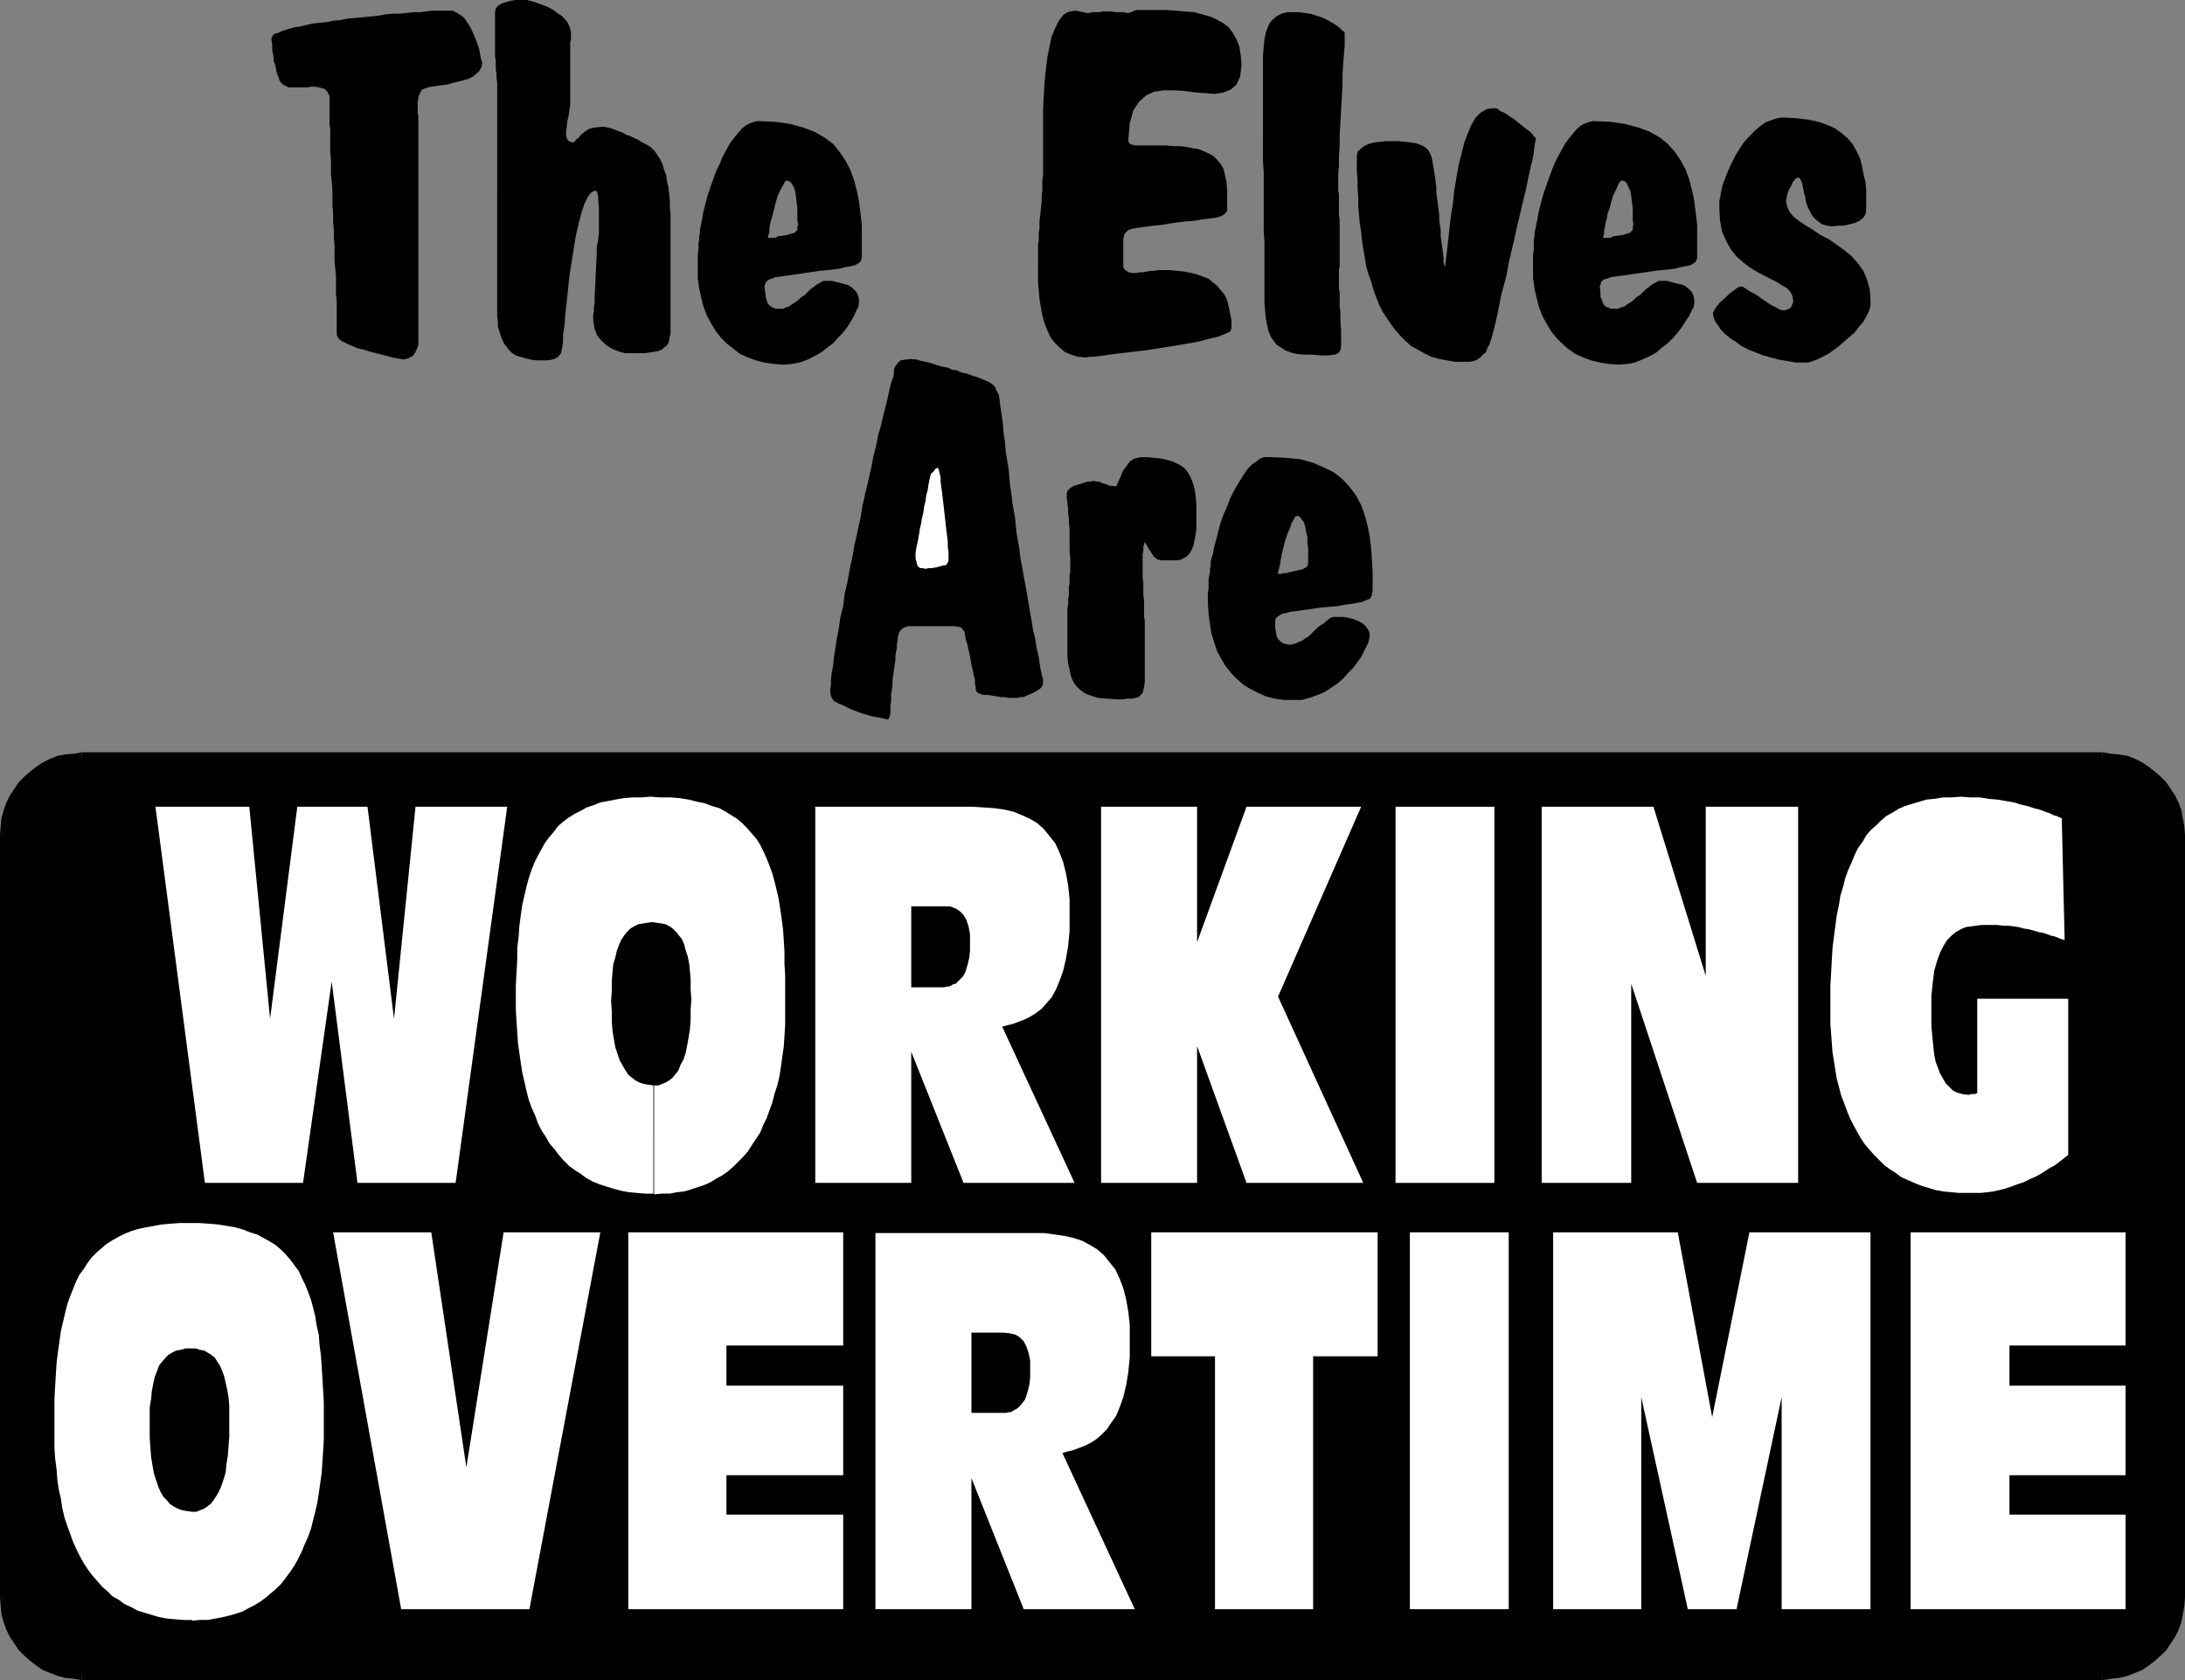
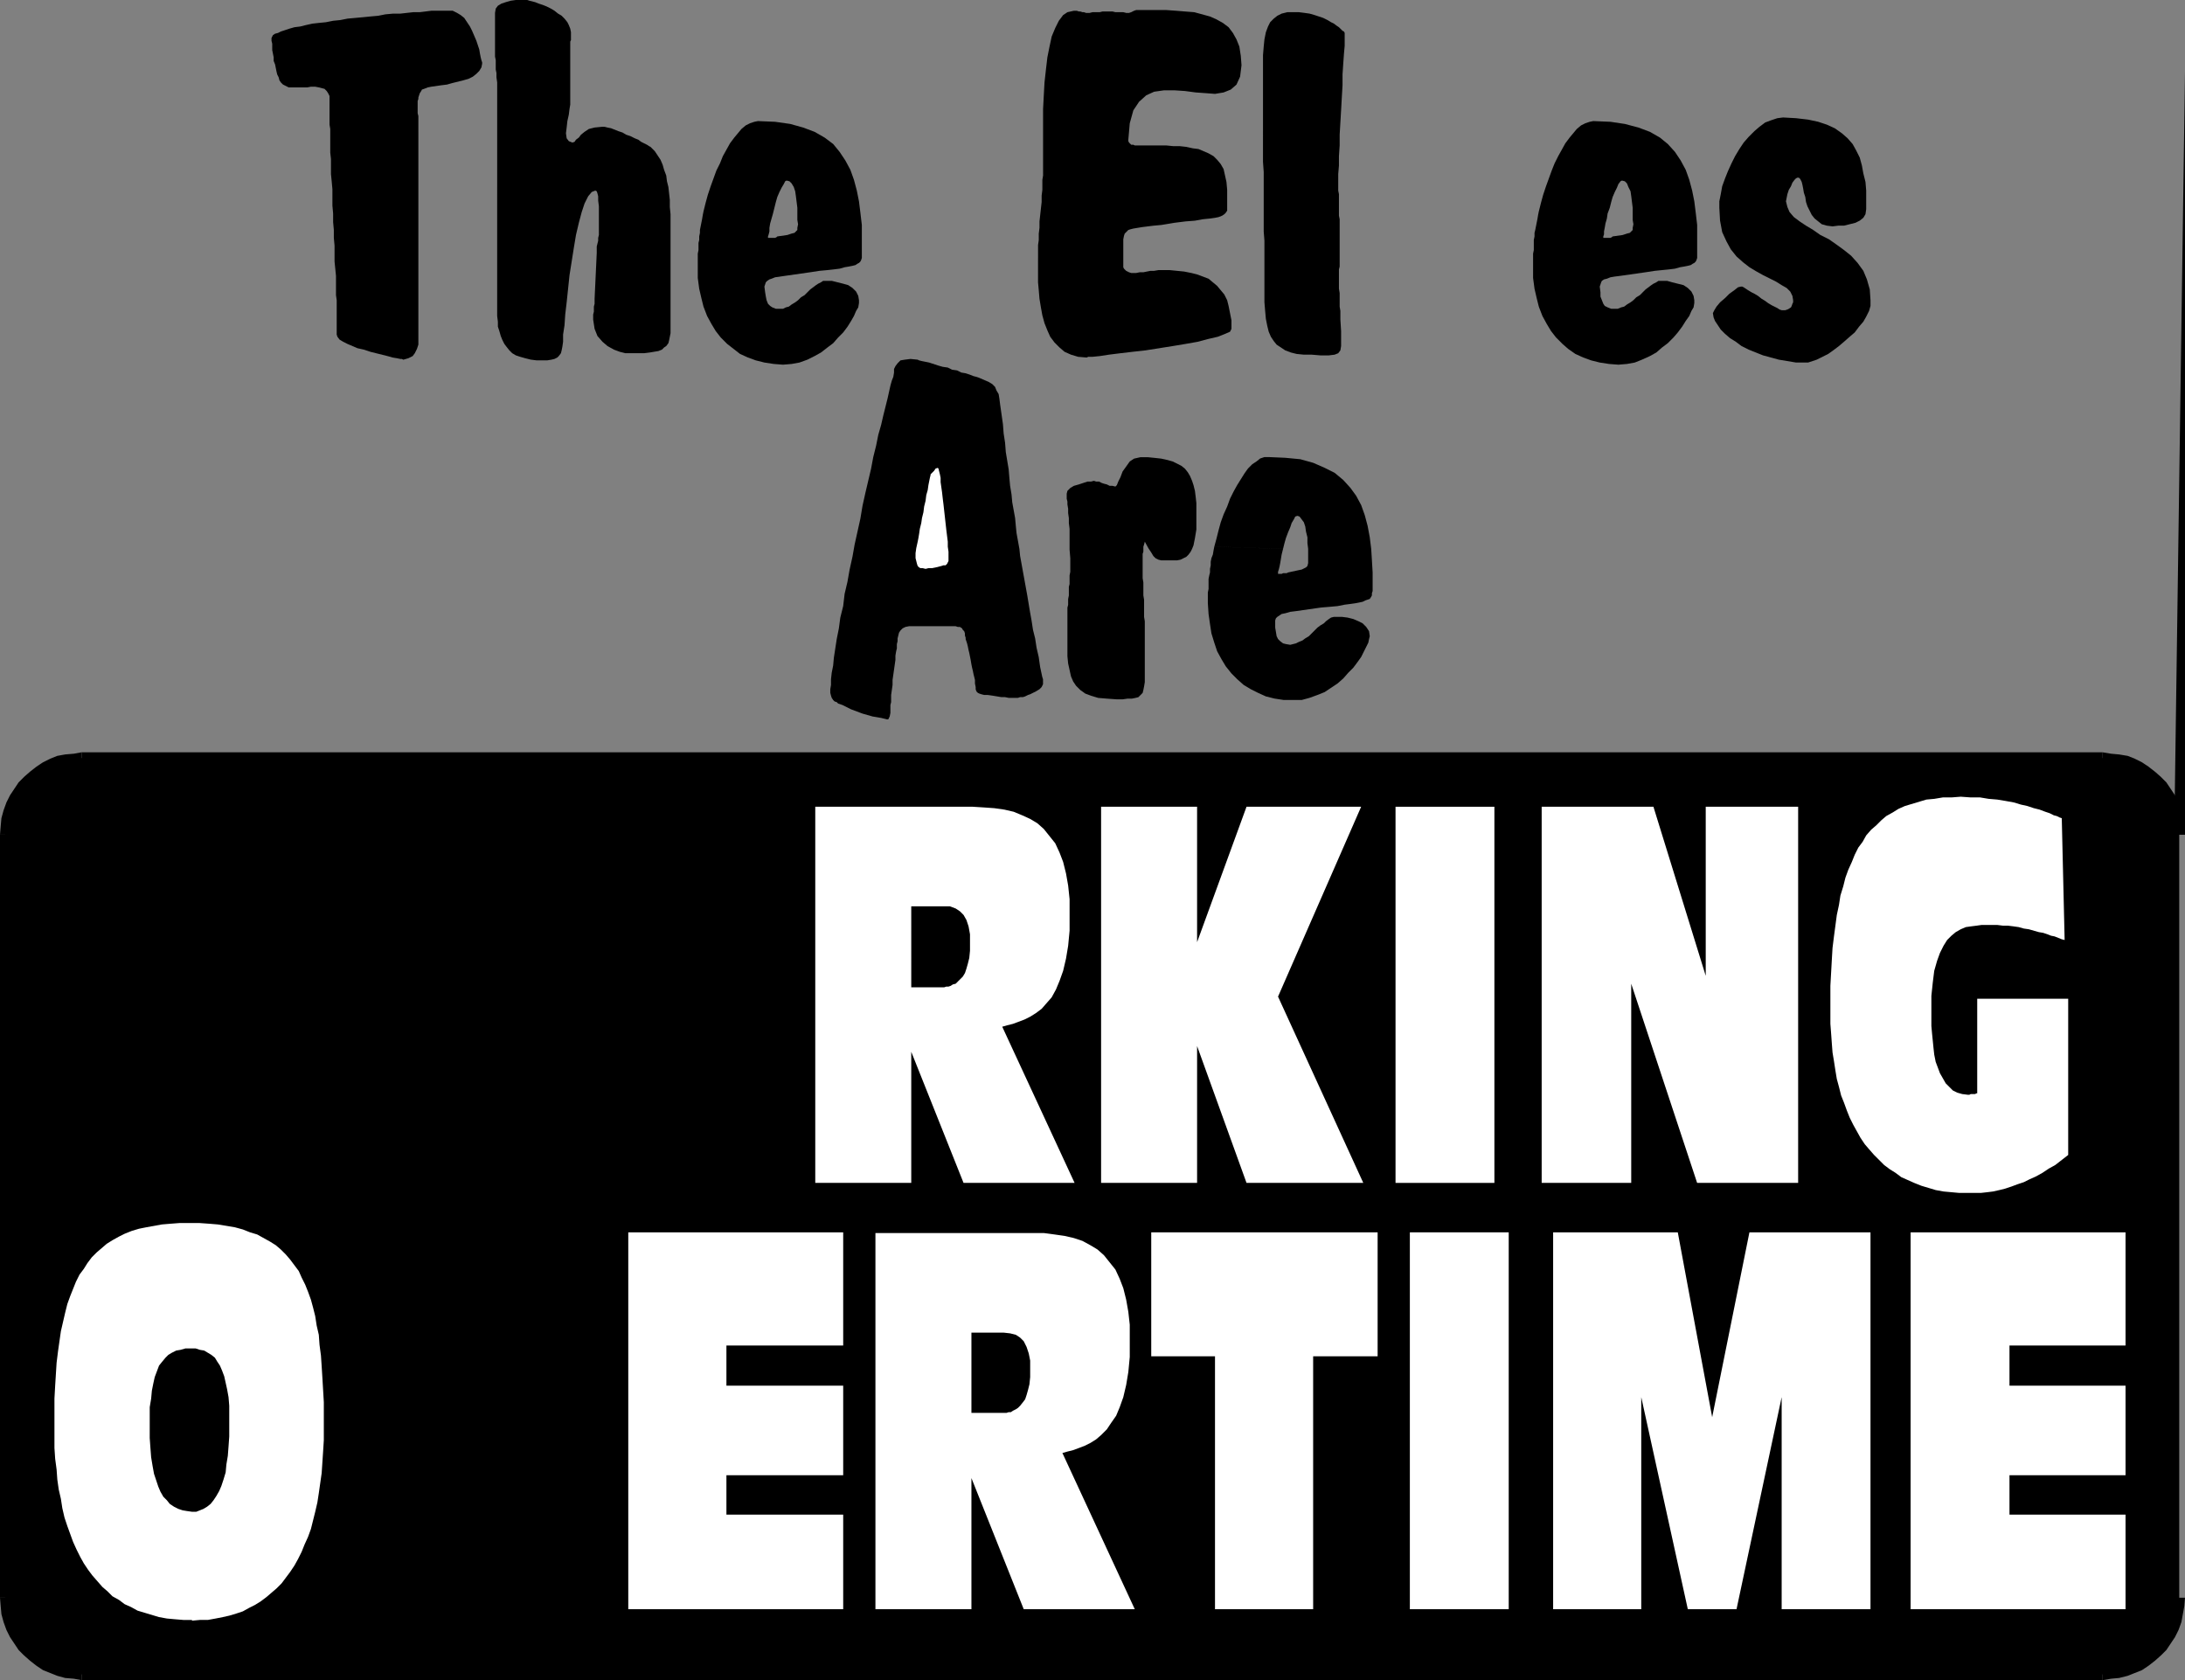
<svg xmlns="http://www.w3.org/2000/svg" xmlns:ns1="http://sodipodi.sourceforge.net/DTD/sodipodi-0.dtd" xmlns:ns2="http://www.inkscape.org/namespaces/inkscape" version="1.0" width="130.408mm" height="100.265mm" id="svg36" ns1:docname="Elves Working Overtime.wmf">
  <rect width="100%" height="100%" fill="#808080" stroke="none" />
  <ns1:namedview id="namedview36" pagecolor="#ffffff" bordercolor="#000000" borderopacity="0.25" ns2:showpageshadow="2" ns2:pageopacity="0.0" ns2:pagecheckerboard="0" ns2:deskcolor="#d1d1d1" ns2:document-units="mm" />
  <defs id="defs1">
    <pattern id="WMFhbasepattern" patternUnits="userSpaceOnUse" width="6" height="6" x="0" y="0" />
  </defs>
  <path style="fill:#000000;fill-opacity:1;fill-rule:evenodd;stroke:none" d="m 474.295,377.663 1.939,-0.162 1.616,-0.162 1.616,-0.485 1.616,-0.646 1.454,-0.646 1.454,-0.808 1.454,-0.97 1.131,-1.293 1.131,-1.131 0.97,-1.293 0.808,-1.454 0.808,-1.454 0.646,-1.616 0.323,-1.616 0.323,-1.778 v -1.778 -172.106 -1.778 l -0.323,-1.778 -0.323,-1.616 -0.646,-1.616 -0.808,-1.454 -0.808,-1.454 -0.97,-1.293 -1.131,-1.293 -1.131,-1.131 -1.454,-0.97 -1.454,-0.808 -1.454,-0.808 -1.616,-0.485 -1.616,-0.485 -1.616,-0.162 -1.939,-0.162 H 18.422 l -1.778,0.162 -1.616,0.162 -1.778,0.485 -1.454,0.485 -1.616,0.808 -1.454,0.808 -1.293,0.97 -1.131,1.131 -1.131,1.293 -0.97,1.293 -0.97,1.454 -0.646,1.454 -0.646,1.616 -0.323,1.616 -0.323,1.778 -0.162,1.778 v 172.106 l 0.162,1.778 0.323,1.778 0.323,1.616 0.646,1.616 0.646,1.454 0.97,1.454 0.97,1.293 1.131,1.131 1.131,1.293 1.293,0.97 1.454,0.808 1.616,0.646 1.454,0.646 1.778,0.485 1.616,0.162 1.778,0.162 z" id="path1" />
  <path style="fill:#000000;fill-opacity:1;fill-rule:evenodd;stroke:none" d="m 490.455,360.372 v 0 1.616 l -0.323,1.616 -0.323,1.616 -0.646,1.454 -0.646,1.293 -0.808,1.293 -0.97,1.293 -0.97,1.131 -1.131,1.131 -1.293,0.97 -1.293,0.808 -1.454,0.646 -1.454,0.646 -1.454,0.323 -1.616,0.162 h -1.778 v 2.586 l 1.939,-0.323 1.778,-0.162 1.939,-0.485 1.616,-0.646 1.616,-0.646 1.454,-0.97 1.454,-1.131 1.454,-1.293 1.131,-1.131 0.97,-1.454 0.97,-1.454 0.808,-1.616 0.646,-1.778 0.323,-1.778 0.323,-1.778 0.162,-1.939 v 0 z" id="path2" />
-   <path style="fill:#000000;fill-opacity:1;fill-rule:evenodd;stroke:none" d="m 490.455,188.266 v 0 172.106 h 2.424 v -172.106 0 z" id="path3" />
+   <path style="fill:#000000;fill-opacity:1;fill-rule:evenodd;stroke:none" d="m 490.455,188.266 h 2.424 v -172.106 0 z" id="path3" />
  <path style="fill:#000000;fill-opacity:1;fill-rule:evenodd;stroke:none" d="m 474.295,172.268 v 0 h 1.778 l 1.616,0.162 1.454,0.485 1.454,0.485 1.454,0.646 1.293,0.808 1.293,0.97 1.131,0.97 0.97,1.131 0.97,1.293 0.808,1.454 0.646,1.293 0.646,1.454 0.323,1.616 0.323,1.616 v 1.616 h 2.424 l -0.162,-1.939 -0.323,-1.778 -0.323,-1.778 -0.646,-1.778 -0.808,-1.616 -0.97,-1.454 -0.97,-1.454 -1.293,-1.293 -1.293,-1.131 -1.454,-1.131 -1.454,-0.97 -1.616,-0.808 -1.616,-0.646 -1.939,-0.323 -1.778,-0.162 -1.939,-0.323 v 0 z" id="path4" />
  <path style="fill:#000000;fill-opacity:1;fill-rule:evenodd;stroke:none" d="m 18.422,172.268 v 0 h 455.873 v -2.586 H 18.422 v 0 z" id="path5" />
  <path style="fill:#000000;fill-opacity:1;fill-rule:evenodd;stroke:none" d="m 2.424,188.266 v 0 -1.616 l 0.323,-1.616 0.323,-1.616 0.646,-1.454 0.646,-1.293 0.808,-1.454 0.97,-1.293 0.97,-1.131 1.131,-0.97 1.131,-0.97 1.454,-0.808 1.454,-0.646 1.454,-0.485 1.454,-0.485 1.616,-0.162 h 1.616 v -2.586 l -1.778,0.323 -1.939,0.162 -1.778,0.323 -1.616,0.646 -1.616,0.808 -1.454,0.97 -1.454,1.131 -1.293,1.131 -1.293,1.293 -0.97,1.454 -0.97,1.454 -0.808,1.616 -0.646,1.778 -0.485,1.778 -0.162,1.778 L 0,188.266 v 0 z" id="path6" />
  <path style="fill:#000000;fill-opacity:1;fill-rule:evenodd;stroke:none" d="m 2.424,360.372 v 0 -172.106 H 0 v 172.106 0 z" id="path7" />
  <path style="fill:#000000;fill-opacity:1;fill-rule:evenodd;stroke:none" d="m 18.422,376.371 v 0 h -1.616 l -1.616,-0.162 -1.454,-0.323 -1.454,-0.646 -1.454,-0.646 L 9.373,373.785 8.242,372.815 7.11,371.684 6.141,370.553 5.171,369.26 4.363,367.967 3.717,366.674 3.07,365.22 2.747,363.604 2.424,361.988 v -1.616 H 0 l 0.162,1.939 0.162,1.778 0.485,1.778 0.646,1.778 0.808,1.616 0.97,1.454 0.97,1.454 1.131,1.131 1.454,1.293 1.454,1.131 1.454,0.97 1.616,0.646 1.616,0.646 1.778,0.485 1.939,0.162 1.778,0.323 v 0 z" id="path8" />
  <path style="fill:#000000;fill-opacity:1;fill-rule:evenodd;stroke:none" d="m 474.295,376.371 v 0 H 18.422 v 2.586 h 455.873 v 0 z" id="path9" />
  <path style="fill:#000000;fill-opacity:1;fill-rule:evenodd;stroke:none" d="m 258.237,122.171 -0.162,0.646 -0.162,0.485 v 0.485 0.646 l -0.162,0.485 v 0.646 0.485 0.646 0.97 0.808 0.97 0.97 l 0.162,0.97 v 0.97 0.97 0.97 l 0.162,0.97 v 0.97 0.97 0.97 0.97 l 0.162,0.97 v 0.97 0.97 2.586 2.586 1.939 1.778 1.616 1.293 l -0.162,0.97 -0.162,0.808 -0.162,0.646 -0.485,0.485 -0.485,0.485 -0.646,0.162 -0.808,0.162 h -0.97 l -1.131,0.162 h -1.293 l -2.262,-0.162 -1.939,-0.162 -1.616,-0.485 -1.293,-0.485 -1.131,-0.808 -0.97,-0.97 -0.646,-0.97 -0.485,-1.131 -0.323,-1.454 -0.323,-1.454 -0.162,-1.616 v -1.616 -1.939 -1.778 -2.101 -2.262 -0.646 -0.646 l 0.162,-0.646 v -0.646 -0.646 l 0.162,-0.808 v -0.646 -0.646 -0.646 l 0.162,-0.646 v -0.646 -0.646 -0.646 l 0.162,-0.808 v -0.646 -0.646 -1.778 l -0.162,-1.939 v -1.616 -1.616 -1.454 l -0.162,-1.293 v -1.131 l -0.162,-1.131 v -0.97 l -0.162,-0.97 v -0.646 l -0.162,-0.646 v -0.485 -0.323 -0.162 -0.162 l 0.162,-0.646 0.646,-0.646 0.808,-0.485 1.131,-0.323 0.97,-0.323 0.97,-0.323 h 0.808 l 0.646,-0.162 0.485,0.162 h 0.646 l 0.646,0.323 0.485,0.162 0.646,0.162 0.646,0.323 h 0.646 l 0.646,0.162 0.323,-0.323 0.323,-0.808 0.485,-0.97 0.485,-1.293 0.808,-1.131 0.808,-1.131 0.97,-0.646 1.454,-0.323 h 1.616 l 1.616,0.162 1.454,0.162 1.454,0.323 1.131,0.323 0.97,0.485 0.97,0.485 0.808,0.646 0.646,0.808 0.485,0.808 0.485,1.131 0.323,0.97 0.323,1.293 0.162,1.293 0.162,1.454 v 1.778 0.97 1.131 1.131 0.97 l -0.162,0.97 -0.162,0.97 -0.162,0.808 -0.162,0.808 -0.323,0.808 -0.323,0.646 -0.485,0.646 -0.485,0.485 -0.646,0.323 -0.646,0.323 -0.808,0.162 h -0.97 -1.454 -1.131 l -0.646,-0.162 -0.646,-0.323 -0.485,-0.485 -0.485,-0.808 -0.646,-0.97 z" id="path10" />
  <path style="fill:#000000;fill-opacity:1;fill-rule:evenodd;stroke:none" d="m 386.385,70.62 0.323,-0.646 0.485,-0.808 0.808,-0.97 1.131,-0.97 0.97,-0.97 1.131,-0.808 0.808,-0.646 0.646,-0.162 h 0.323 l 0.323,0.162 0.485,0.323 0.485,0.323 0.808,0.485 0.646,0.323 0.808,0.485 0.808,0.646 0.808,0.485 0.646,0.485 0.808,0.485 0.646,0.323 0.646,0.323 0.485,0.323 0.485,0.162 h 0.323 0.485 l 0.485,-0.162 0.323,-0.162 0.485,-0.323 0.162,-0.323 0.162,-0.485 0.162,-0.323 v -0.485 l -0.162,-0.97 -0.485,-0.97 -0.808,-0.808 -1.131,-0.646 -1.293,-0.808 -1.293,-0.646 -1.616,-0.808 -1.454,-0.808 -1.616,-0.97 -1.454,-1.131 -1.454,-1.293 -1.293,-1.616 -0.97,-1.778 -0.97,-2.101 -0.485,-2.586 -0.162,-2.909 v -1.454 l 0.323,-1.616 0.323,-1.778 0.646,-1.778 0.646,-1.616 0.808,-1.778 0.808,-1.616 0.97,-1.616 0.97,-1.454 1.131,-1.293 1.293,-1.293 1.131,-0.97 1.293,-0.97 1.293,-0.485 1.454,-0.485 1.293,-0.162 2.909,0.162 2.747,0.323 2.262,0.485 1.939,0.646 1.778,0.808 1.616,1.131 1.293,1.131 1.131,1.293 0.808,1.454 0.808,1.616 0.485,1.778 0.323,1.778 0.485,1.939 0.162,1.939 v 2.101 2.101 l -0.162,1.131 -0.485,0.808 -0.808,0.646 -0.97,0.485 -1.293,0.323 -1.293,0.323 h -1.293 l -1.293,0.162 -1.293,-0.162 -1.131,-0.323 -0.808,-0.646 -0.808,-0.646 -0.646,-0.808 -0.485,-0.97 -0.485,-0.97 -0.323,-0.97 -0.162,-1.131 -0.323,-0.97 -0.162,-0.97 -0.162,-0.808 -0.162,-0.646 -0.323,-0.646 -0.323,-0.323 h -0.323 l -0.323,0.162 -0.323,0.323 -0.485,0.646 -0.323,0.808 -0.485,0.808 -0.323,0.97 -0.162,0.808 -0.162,0.808 0.323,1.293 0.485,1.131 0.97,1.131 1.293,0.97 1.454,0.97 1.616,0.97 1.616,1.131 1.939,0.97 1.616,1.131 1.778,1.293 1.616,1.293 1.454,1.616 1.293,1.778 0.808,1.939 0.646,2.262 0.162,2.424 v 1.293 l -0.323,1.131 -0.646,1.293 -0.646,1.131 -0.97,1.131 -0.97,1.293 -1.131,0.97 -1.293,1.131 -1.131,0.97 -1.293,0.97 -1.131,0.808 -1.293,0.646 -1.293,0.646 -0.97,0.323 -0.97,0.323 h -0.97 -1.778 l -1.939,-0.323 -1.939,-0.323 -1.778,-0.485 -1.778,-0.485 -1.616,-0.646 -1.616,-0.646 -1.616,-0.808 -1.293,-0.97 -1.293,-0.808 -1.131,-0.97 -0.97,-0.97 -0.646,-0.97 -0.646,-0.97 -0.323,-0.808 z" id="path11" />
-   <path style="fill:#000000;fill-opacity:1;fill-rule:evenodd;stroke:none" d="m 325.947,60.277 0.323,-2.586 0.323,-2.747 0.323,-2.909 0.323,-3.07 0.485,-2.909 0.323,-3.07 0.485,-2.909 0.485,-2.747 0.646,-2.586 0.646,-2.586 0.808,-2.101 0.808,-1.939 0.97,-1.616 1.131,-1.131 1.454,-0.808 1.454,-0.162 h 0.323 l 0.646,0.162 0.485,0.485 0.808,0.323 0.808,0.485 0.646,0.485 0.808,0.485 0.808,0.646 0.808,0.646 0.808,0.646 0.646,0.485 0.646,0.485 0.485,0.485 0.323,0.485 0.323,0.323 0.162,0.162 -0.162,0.808 -0.162,0.97 -0.162,1.454 -0.323,1.778 -0.485,1.939 -0.485,2.262 -0.485,2.424 -0.646,2.586 -0.646,2.747 -0.646,2.747 -0.646,2.909 -0.646,2.747 -0.646,2.747 -0.485,2.747 -0.646,2.424 -0.646,2.424 -0.323,1.778 -0.323,1.616 -0.323,1.454 -0.323,1.454 -0.323,1.293 -0.323,1.131 -0.323,1.131 -0.323,0.97 -0.485,0.808 -0.323,0.97 -0.646,0.485 -0.646,0.646 -0.646,0.485 -0.808,0.323 -0.97,0.162 h -0.97 -2.101 l -1.939,-0.323 -1.778,-0.323 -1.778,-0.485 -1.616,-0.808 -1.454,-0.808 -1.454,-0.808 -1.293,-1.131 -1.131,-1.131 -1.131,-1.293 -0.97,-1.293 -0.97,-1.454 -0.97,-1.454 -0.808,-1.616 -0.646,-1.616 -0.646,-1.778 -0.485,-1.778 -0.646,-1.778 -0.485,-1.778 -0.323,-1.939 -0.323,-1.939 -0.323,-1.939 -0.162,-1.939 -0.323,-1.939 -0.162,-1.939 -0.162,-1.939 V 44.44 l -0.162,-1.939 v -1.778 l -0.162,-1.939 v -1.778 -1.778 l 0.162,-0.97 0.646,-0.646 0.808,-0.646 0.97,-0.485 1.293,-0.323 1.293,-0.162 1.293,-0.162 h 1.293 1.616 l 1.616,0.162 1.293,0.162 1.131,0.162 0.808,0.323 0.808,0.323 0.646,0.485 0.485,0.485 0.323,0.646 0.323,0.646 0.162,0.646 0.162,0.97 0.162,0.97 0.162,0.97 0.162,0.97 0.162,1.293 0.162,1.293 v 1.131 l 0.162,1.293 0.162,1.131 0.162,1.293 0.162,1.131 v 1.293 l 0.162,1.131 0.162,1.131 v 1.293 l 0.162,1.293 0.162,1.131 0.162,1.131 0.162,1.293 v 1.131 z" id="path12" />
  <path style="fill:#000000;fill-opacity:1;fill-rule:evenodd;stroke:none" d="m 284.9,29.573 v -3.555 -3.232 -2.909 -2.747 -2.424 -2.262 l 0.162,-1.939 0.162,-1.616 0.323,-1.616 0.485,-1.293 0.485,-0.97 0.808,-0.808 0.808,-0.646 0.97,-0.485 1.293,-0.323 h 1.293 1.293 l 1.293,0.162 1.131,0.162 1.131,0.323 0.97,0.323 0.97,0.323 0.97,0.485 0.808,0.485 0.646,0.323 0.646,0.485 0.485,0.323 0.485,0.485 0.323,0.323 0.323,0.162 0.162,0.323 v 0.162 0.485 0.97 1.293 l -0.162,1.778 -0.162,2.262 -0.162,2.424 v 2.424 l -0.162,2.747 -0.162,2.909 -0.162,2.747 -0.162,2.747 v 2.424 l -0.162,2.424 v 2.101 l -0.162,1.939 v 1.293 0.808 0.808 0.808 l 0.162,0.808 v 0.808 0.808 0.808 0.808 0.808 0.808 l 0.162,0.808 v 0.808 0.808 0.808 0.808 0.97 0.485 0.808 0.646 0.646 0.646 0.646 0.646 0.646 0.646 0.646 l -0.162,0.646 v 0.808 0.646 0.646 0.646 0.646 0.97 l 0.162,0.97 v 1.131 0.97 0.97 l 0.162,0.97 v 0.97 0.97 l 0.162,2.586 v 1.939 1.454 l -0.162,0.97 -0.485,0.646 -0.808,0.323 -1.293,0.162 h -1.939 l -1.939,-0.162 h -1.778 l -1.616,-0.162 -1.293,-0.323 -1.293,-0.485 -0.97,-0.646 -0.97,-0.646 -0.646,-0.808 -0.646,-0.97 -0.485,-1.131 -0.323,-1.293 -0.323,-1.616 -0.162,-1.778 -0.162,-1.939 V 66.095 63.671 62.055 60.116 58.338 56.237 54.298 l -0.162,-2.101 v -2.101 -2.262 -2.262 -2.262 -2.262 -2.262 l -0.162,-2.262 v -2.262 -2.424 z" id="path13" />
  <path style="fill:#000000;fill-opacity:1;fill-rule:evenodd;stroke:none" d="M 234.158,58.015 V 57.369 56.399 55.268 l 0.162,-1.131 v -1.454 l 0.162,-1.293 v -1.454 l 0.162,-1.454 0.162,-1.454 0.162,-1.454 v -1.454 l 0.162,-1.293 V 41.693 40.562 l 0.162,-0.97 v -0.646 -2.586 -2.747 -2.909 -3.07 -3.07 l 0.162,-3.07 0.162,-2.909 0.323,-2.909 0.323,-2.747 0.485,-2.424 0.485,-2.262 0.808,-1.939 0.808,-1.616 0.97,-1.293 0.97,-0.646 1.454,-0.323 h 0.323 0.323 l 0.485,0.162 h 0.323 l 0.485,0.162 h 0.323 l 0.485,0.162 h 0.323 0.485 l 0.646,-0.162 h 0.485 0.646 0.485 l 0.646,-0.162 h 0.485 0.646 0.646 0.485 l 0.646,0.162 h 0.646 0.646 0.485 l 0.646,0.162 h 0.646 l 0.485,-0.162 0.323,-0.162 0.323,-0.162 0.485,-0.162 h 2.262 2.424 2.101 l 2.262,0.162 1.939,0.162 2.101,0.162 1.778,0.485 1.778,0.485 1.454,0.646 1.454,0.808 1.293,0.97 0.97,1.293 0.808,1.454 0.646,1.616 0.323,2.101 0.162,2.101 -0.323,2.586 -0.808,1.778 -1.293,1.131 -1.616,0.646 -1.939,0.323 -2.101,-0.162 -2.262,-0.162 -2.424,-0.323 -2.424,-0.162 h -2.262 l -2.262,0.323 -1.778,0.808 -1.616,1.454 -1.293,1.939 -0.808,2.909 -0.323,3.717 v 0.323 l 0.162,0.323 0.323,0.323 0.162,0.162 h 0.485 l 0.323,0.162 h 0.323 0.485 0.323 0.323 0.485 0.323 0.485 0.485 0.323 0.485 1.616 1.454 l 1.616,0.162 h 1.454 l 1.454,0.162 1.454,0.323 1.293,0.162 1.131,0.485 1.131,0.485 1.131,0.646 0.808,0.808 0.808,0.97 0.646,1.131 0.323,1.454 0.323,1.454 0.162,1.778 v 1.293 1.131 0.97 0.646 0.646 l -0.323,0.485 -0.323,0.323 -0.485,0.323 -0.808,0.323 -0.808,0.162 -1.131,0.162 -1.616,0.162 -1.778,0.323 -2.101,0.162 -2.586,0.323 -2.909,0.485 -1.778,0.162 -1.293,0.162 -1.293,0.162 -0.97,0.162 -0.97,0.162 -0.646,0.162 -0.485,0.162 -0.485,0.485 -0.323,0.323 -0.162,0.485 -0.162,0.808 v 0.808 0.97 1.131 1.454 1.616 0.323 l 0.162,0.323 0.162,0.162 0.323,0.323 0.323,0.162 0.323,0.162 0.485,0.162 h 0.323 0.808 l 0.808,-0.162 h 0.808 l 0.808,-0.162 0.808,-0.162 h 0.808 l 0.97,-0.162 h 0.808 1.778 l 1.616,0.162 1.616,0.162 1.616,0.323 1.293,0.323 1.293,0.485 1.293,0.485 0.97,0.808 0.97,0.808 0.808,0.97 0.808,0.97 0.646,1.293 0.323,1.293 0.323,1.616 0.323,1.616 v 1.939 l -0.323,0.646 -1.131,0.485 -1.616,0.646 -2.101,0.485 -2.424,0.646 -2.747,0.485 -2.909,0.485 -3.07,0.485 -3.07,0.485 -2.909,0.323 -2.747,0.323 -2.586,0.323 -2.101,0.323 -1.616,0.162 h -0.97 l -0.323,0.162 -1.939,-0.162 -1.616,-0.485 -1.454,-0.646 -1.131,-0.97 -1.131,-1.131 -0.97,-1.293 -0.646,-1.454 -0.646,-1.616 -0.485,-1.778 -0.323,-1.778 -0.323,-1.939 -0.162,-1.939 -0.162,-1.778 v -1.939 -1.778 z" id="path14" />
  <path style="fill:#000000;fill-opacity:1;fill-rule:evenodd;stroke:none" d="m 175.336,53.329 v 0 l -0.162,0.162 -0.323,0.162 h -0.162 -0.323 -0.323 -0.323 -0.323 -0.323 0.162 v -0.323 l 0.162,-0.485 0.162,-0.646 v -0.808 l 0.162,-0.97 0.323,-1.131 0.323,-1.131 -15.675,-0.485 -0.162,0.808 -0.162,0.97 -0.162,0.808 -0.162,0.808 -0.162,0.808 v 0.646 l -0.162,0.808 v 0.808 l -0.162,0.646 v 0.808 0.808 l -0.162,0.808 v 0.646 0.808 0.808 0.808 2.424 l 0.323,2.424 0.485,2.101 0.485,1.939 0.808,2.101 0.97,1.778 0.97,1.616 1.131,1.454 1.454,1.454 1.454,1.131 1.454,1.131 1.778,0.808 1.778,0.646 1.939,0.485 2.101,0.323 2.101,0.162 1.939,-0.162 1.778,-0.323 1.778,-0.646 1.616,-0.808 1.454,-0.808 1.454,-1.131 1.293,-0.97 1.131,-1.293 1.131,-1.131 0.97,-1.293 0.808,-1.293 0.646,-1.131 0.485,-1.131 0.485,-0.808 0.162,-0.97 v -0.646 l -0.162,-0.97 -0.485,-0.97 -0.808,-0.808 -0.97,-0.646 -1.131,-0.323 -1.293,-0.323 -1.293,-0.323 h -1.454 -0.485 l -0.485,0.323 -0.646,0.323 -0.485,0.323 -0.646,0.485 -0.646,0.485 -0.646,0.646 -0.646,0.646 -0.808,0.485 -0.646,0.646 -0.646,0.485 -0.808,0.485 -0.646,0.485 -0.646,0.162 -0.646,0.323 h -0.808 -0.808 l -0.808,-0.323 -0.485,-0.323 -0.485,-0.485 -0.323,-0.808 -0.162,-0.808 -0.162,-0.97 -0.162,-1.293 0.162,-0.485 0.162,-0.485 0.323,-0.323 0.485,-0.323 0.485,-0.162 0.808,-0.323 1.131,-0.162 1.131,-0.162 5.656,-0.808 v 0 l 2.101,-0.323 1.778,-0.162 1.454,-0.162 1.293,-0.162 1.131,-0.323 0.97,-0.162 0.808,-0.162 0.646,-0.162 0.485,-0.323 0.323,-0.162 0.323,-0.323 0.162,-0.323 0.162,-0.485 V 57.692 57.045 56.237 53.49 50.743 l -0.323,-2.747 -0.323,-2.586 -0.485,-2.424 -0.646,-2.424 -0.808,-2.262 -1.131,-2.101 -1.293,-1.939 -1.454,-1.778 -1.939,-1.454 -2.262,-1.293 -2.586,-0.97 -2.909,-0.808 -3.394,-0.485 -3.878,-0.162 -0.808,0.162 -0.97,0.323 -0.97,0.485 -0.97,0.808 -0.808,0.97 -0.808,0.97 -0.97,1.293 -0.808,1.454 -0.808,1.454 -0.646,1.616 -0.808,1.616 -0.646,1.778 -0.646,1.778 -0.646,1.939 -0.485,1.778 -0.485,1.939 15.675,0.485 0.323,-1.293 0.323,-1.293 0.323,-1.131 0.485,-1.131 0.485,-0.97 0.485,-0.808 0.323,-0.646 0.323,-0.162 0.646,0.162 0.485,0.485 0.485,0.808 0.323,0.97 0.162,1.131 0.162,1.293 0.162,1.293 v 1.293 1.454 l 0.162,0.97 -0.162,0.808 v 0.485 l -0.323,0.323 -0.323,0.323 -0.646,0.162 -0.97,0.323 z" id="path15" />
  <path style="fill:#000000;fill-opacity:1;fill-rule:evenodd;stroke:none" d="m 112.15,42.016 v -17.291 -1.778 -1.616 -1.454 -1.293 l -0.162,-1.131 v -0.97 l -0.162,-0.808 V 14.867 14.221 13.575 l -0.162,-0.808 V 12.12 11.474 10.666 9.858 8.888 8.403 8.08 7.595 7.11 6.626 6.141 5.656 5.171 4.848 4.525 4.202 3.878 3.717 3.394 3.07 2.909 l 0.162,-0.97 0.485,-0.646 0.808,-0.485 0.97,-0.323 1.131,-0.323 L 116.352,0 h 1.131 1.131 0.323 l 0.485,0.162 0.646,0.162 0.646,0.162 0.808,0.323 0.97,0.323 0.808,0.323 0.97,0.485 0.808,0.485 0.808,0.646 0.808,0.485 0.646,0.646 0.646,0.808 0.323,0.646 0.323,0.808 0.162,0.808 v 0.485 0.323 0.485 0.485 l -0.162,0.323 v 0.323 0.485 0.323 0.646 0.485 0.485 0.646 0.485 0.485 0.485 0.323 9.05 l -0.162,0.97 -0.162,1.293 -0.323,1.454 -0.162,1.454 -0.162,1.293 0.162,1.131 0.485,0.646 0.808,0.323 0.485,-0.162 0.323,-0.485 0.646,-0.485 0.485,-0.646 0.808,-0.646 0.97,-0.646 1.293,-0.323 1.616,-0.162 h 0.646 l 0.646,0.162 0.808,0.162 0.808,0.323 0.808,0.323 0.97,0.323 0.808,0.485 0.97,0.323 0.97,0.485 0.808,0.323 0.646,0.485 0.646,0.323 0.646,0.323 0.485,0.323 0.323,0.162 0.162,0.162 0.808,0.808 0.646,0.97 0.646,0.97 0.485,1.131 0.323,1.131 0.485,1.293 0.162,1.293 0.323,1.293 0.162,1.454 0.162,1.454 v 1.616 l 0.162,1.616 v 1.616 1.778 1.616 1.778 14.867 1.616 1.293 1.131 1.131 l -0.162,0.808 -0.162,0.808 -0.162,0.646 -0.485,0.646 -0.485,0.323 -0.485,0.485 -0.808,0.323 -0.97,0.162 -0.97,0.162 -1.293,0.162 h -1.616 -1.616 -0.97 l -1.293,-0.323 -1.293,-0.485 -1.454,-0.808 -1.131,-0.97 -1.131,-1.293 -0.646,-1.616 -0.323,-2.101 v -0.646 -0.485 l 0.162,-0.646 v -0.646 -0.485 l 0.162,-0.646 v -0.485 -0.646 l 0.485,-10.343 v -0.646 -0.808 l 0.162,-0.646 0.162,-0.646 v -0.646 l 0.162,-0.646 v -0.646 -0.646 -1.939 -1.778 -1.454 l -0.162,-1.293 v -0.97 l -0.162,-0.646 -0.162,-0.485 -0.323,-0.162 -0.808,0.323 -0.808,0.97 -0.808,1.616 -0.646,1.939 -0.646,2.424 -0.646,2.747 -0.485,2.909 -0.485,3.07 -0.485,3.07 -0.323,3.07 -0.323,3.07 -0.323,2.747 -0.162,2.424 -0.323,2.101 v 1.616 l -0.162,1.131 -0.162,0.808 -0.162,0.646 -0.485,0.646 -0.323,0.323 -0.646,0.323 -0.646,0.162 -0.97,0.162 h -0.97 -1.454 l -1.293,-0.162 -1.293,-0.323 -1.131,-0.323 -0.97,-0.323 -0.808,-0.485 -0.646,-0.646 -0.646,-0.808 -0.485,-0.646 -0.485,-0.97 -0.323,-0.808 -0.323,-1.131 -0.323,-0.97 V 72.559 l -0.162,-1.293 v -1.293 -1.616 -1.778 -1.616 -1.778 -1.616 -1.616 -1.616 -1.616 -1.616 -1.778 -1.616 -1.778 -1.939 -1.939 -1.939 z" id="path16" />
  <path style="fill:#000000;fill-opacity:1;fill-rule:evenodd;stroke:none" d="m 94.374,29.896 v 41.693 0.323 0.323 0.485 0.485 0.323 0.485 0.485 0.485 0.808 0.97 0.97 l -0.323,0.97 -0.485,0.97 -0.485,0.646 -0.97,0.485 -1.131,0.323 -0.323,-0.162 h -0.323 L 89.526,80.801 88.557,80.639 l -1.131,-0.323 -1.293,-0.323 -1.293,-0.323 -1.293,-0.323 -1.454,-0.485 -1.454,-0.323 -1.131,-0.485 -1.131,-0.485 -0.97,-0.485 -0.808,-0.485 -0.485,-0.646 -0.162,-0.485 V 74.983 74.66 74.337 73.852 73.529 73.044 72.559 72.074 71.59 70.782 69.974 68.842 67.711 l -0.162,-1.131 v -1.454 -1.454 -1.454 l -0.162,-1.616 -0.162,-1.616 v -1.778 -1.778 l -0.162,-1.778 v -1.778 l -0.162,-1.778 v -1.939 l -0.162,-1.778 v -1.778 -1.939 l -0.162,-1.778 -0.162,-1.616 v -1.778 -1.616 l -0.162,-1.454 v -1.454 -1.454 -1.293 -1.131 l -0.162,-0.97 V 27.149 26.341 25.856 25.533 25.048 24.563 24.079 23.432 22.947 22.463 21.655 l -0.323,-0.646 -0.323,-0.485 -0.485,-0.485 -0.646,-0.162 -0.646,-0.162 -0.808,-0.162 H 70.134 l -0.808,0.162 h -0.808 -0.97 -0.808 -0.808 -0.808 l -0.646,-0.323 -0.646,-0.323 -0.162,-0.162 -0.323,-0.323 -0.323,-0.485 -0.162,-0.646 -0.323,-0.646 -0.162,-0.646 -0.162,-0.808 -0.162,-0.808 -0.323,-0.808 v -0.808 l -0.162,-0.808 -0.162,-0.808 V 10.504 9.858 L 61.246,9.211 V 8.565 l 0.162,-0.323 0.162,-0.323 0.485,-0.323 0.646,-0.162 L 63.347,7.11 64.317,6.787 65.286,6.464 66.418,6.141 67.71,5.979 69.003,5.656 70.458,5.333 71.912,5.171 73.528,5.01 75.144,4.686 76.76,4.525 78.376,4.202 80.154,4.04 81.931,3.878 83.547,3.717 85.325,3.555 86.941,3.232 88.718,3.07 h 1.616 l 1.454,-0.162 1.454,-0.162 h 1.454 L 95.99,2.586 97.283,2.424 h 1.131 1.131 0.808 0.808 0.97 l 0.97,0.485 0.808,0.485 0.808,0.646 0.646,0.97 0.646,0.97 0.485,0.97 0.485,1.131 0.485,1.131 0.323,0.97 0.323,0.97 0.162,0.97 0.162,0.808 0.162,0.646 0.162,0.485 v 0.323 l -0.162,0.808 -0.485,0.808 -0.646,0.646 -0.808,0.646 -0.97,0.485 -1.131,0.323 -1.293,0.323 -1.293,0.323 -1.131,0.323 -1.293,0.162 -1.131,0.162 -1.131,0.162 -0.808,0.162 -0.808,0.323 -0.485,0.162 -0.162,0.323 -0.323,0.485 -0.162,0.485 -0.162,0.485 v 0.323 l -0.162,0.485 v 0.485 0.323 0.485 0.323 0.646 0.485 l 0.162,0.646 v 0.808 0.808 0.97 z" id="path17" />
  <path style="fill:#ffffff;fill-opacity:1;fill-rule:evenodd;stroke:none" d="m 430.987,362.958 v -85.003 h 48.48 v 25.533 h -26.179 v 9.05 h 26.179 v 20.2 h -26.179 v 8.888 h 26.179 v 21.331 z" id="path18" />
  <path style="fill:#ffffff;fill-opacity:1;fill-rule:evenodd;stroke:none" d="m 350.348,362.958 v -85.003 h 28.118 l 7.757,41.693 8.403,-41.693 h 27.31 v 85.003 h -20.038 v -47.834 l -10.181,47.834 h -10.989 l -10.504,-47.834 v 47.834 z" id="path19" />
  <path style="fill:#ffffff;fill-opacity:1;fill-rule:evenodd;stroke:none" d="m 318.028,362.958 v -85.003 h 22.301 v 85.003 z" id="path20" />
  <path style="fill:#ffffff;fill-opacity:1;fill-rule:evenodd;stroke:none" d="m 274.073,362.958 v -57.045 h -14.382 v -27.957 h 51.066 v 27.957 h -14.544 v 57.045 z" id="path21" />
  <path style="fill:#ffffff;fill-opacity:1;fill-rule:evenodd;stroke:none" d="m 141.723,362.958 v -85.003 h 48.48 v 25.533 h -26.341 v 9.05 h 26.341 v 20.2 h -26.341 v 8.888 h 26.341 v 21.331 z" id="path22" />
-   <path style="fill:#ffffff;fill-opacity:1;fill-rule:evenodd;stroke:none" d="M 90.496,362.958 75.144,277.955 H 97.283 l 7.918,53.005 8.403,-53.005 h 21.816 l -15.998,85.003 z" id="path23" />
  <path style="fill:#ffffff;fill-opacity:1;fill-rule:evenodd;stroke:none" d="m 443.915,269.067 h -1.939 l -1.778,-0.162 -1.778,-0.162 -1.778,-0.323 -1.616,-0.485 -1.616,-0.485 -1.616,-0.646 -1.454,-0.646 -1.454,-0.646 -1.293,-0.97 -1.293,-0.808 -1.293,-0.97 -1.131,-1.131 -1.131,-1.131 -1.131,-1.293 -0.97,-1.131 -0.97,-1.454 -0.808,-1.454 -0.808,-1.454 -0.808,-1.616 -0.646,-1.616 -0.646,-1.778 -0.646,-1.616 -0.485,-1.939 -0.485,-1.778 -0.323,-1.939 -0.323,-2.101 -0.323,-1.939 -0.162,-2.101 -0.162,-2.262 -0.162,-2.101 v -2.262 -3.232 -3.07 l 0.162,-2.909 0.162,-2.909 0.162,-2.747 0.323,-2.586 0.323,-2.424 0.323,-2.424 0.485,-2.262 0.323,-2.101 0.646,-2.101 0.485,-1.939 0.646,-1.778 0.808,-1.778 0.646,-1.616 0.808,-1.616 0.97,-1.293 0.808,-1.454 1.131,-1.293 1.131,-0.97 1.131,-1.131 1.131,-0.97 1.454,-0.808 1.293,-0.808 1.454,-0.646 1.616,-0.485 1.616,-0.485 1.616,-0.485 1.778,-0.162 1.939,-0.323 h 1.939 l 2.101,-0.162 2.262,0.162 h 2.101 l 1.939,0.323 1.939,0.162 1.939,0.323 1.778,0.323 1.616,0.485 1.454,0.323 1.454,0.485 1.293,0.323 1.293,0.485 0.97,0.323 0.97,0.485 0.646,0.162 0.646,0.323 0.485,0.162 0.646,27.472 -0.646,-0.162 -0.808,-0.323 -0.808,-0.323 -0.808,-0.162 -0.808,-0.323 -0.97,-0.323 -0.97,-0.162 -1.131,-0.323 -1.131,-0.323 -1.131,-0.162 -1.131,-0.323 -1.131,-0.162 -1.293,-0.162 h -1.131 l -1.293,-0.162 h -1.293 -1.131 -1.131 l -1.131,0.162 -1.293,0.162 -1.131,0.162 -1.131,0.485 -1.131,0.646 -0.97,0.808 -0.97,0.97 -0.808,1.293 -0.808,1.616 -0.646,1.778 -0.646,2.262 -0.323,2.586 -0.323,3.07 v 3.394 1.616 1.778 l 0.162,1.778 0.162,1.616 0.162,1.616 0.162,1.454 0.323,1.616 0.485,1.293 0.485,1.293 0.646,1.131 0.646,1.131 0.808,0.808 0.808,0.808 0.97,0.485 1.131,0.323 1.293,0.162 h 0.323 l 0.323,-0.162 h 0.323 0.323 0.323 l 0.323,-0.162 h 0.162 v -0.162 -21.17 h 20.523 v 35.229 l -1.454,1.131 -1.454,1.131 -1.454,0.808 -1.454,0.97 -1.454,0.808 -1.454,0.646 -1.293,0.646 -1.454,0.485 -1.293,0.485 -1.454,0.485 -1.293,0.323 -1.454,0.323 -1.293,0.162 -1.454,0.162 h -1.454 z" id="path24" />
  <path style="fill:#ffffff;fill-opacity:1;fill-rule:evenodd;stroke:none" d="m 347.763,266.805 v -84.841 h 25.21 l 11.797,38.138 v -38.138 h 20.846 v 84.841 h -22.786 l -14.867,-44.925 v 44.925 z" id="path25" />
  <path style="fill:#ffffff;fill-opacity:1;fill-rule:evenodd;stroke:none" d="m 314.796,266.805 v -84.841 h 22.301 v 84.841 z" id="path26" />
  <path style="fill:#ffffff;fill-opacity:1;fill-rule:evenodd;stroke:none" d="m 248.379,266.805 v -84.841 h 21.654 v 30.543 l 11.15,-30.543 h 25.856 l -18.746,42.824 19.23,42.016 H 281.184 L 270.033,235.939 v 30.866 z" id="path27" />
  <path style="fill:#ffffff;fill-opacity:1;fill-rule:evenodd;stroke:none" d="m 205.555,204.426 v 0 h 7.434 1.293 l 1.293,0.485 0.97,0.646 0.808,0.808 0.646,1.131 0.485,1.454 0.323,1.778 v 2.101 1.616 l -0.162,1.616 -0.323,1.293 -0.323,1.131 -0.323,0.97 -0.485,0.808 -0.646,0.646 -0.485,0.485 -0.485,0.485 -0.646,0.162 -0.485,0.323 -0.485,0.162 h -0.485 l -0.485,0.162 h -0.323 -0.162 -6.949 v -5.979 h -21.654 v 50.097 h 21.654 v -29.573 l 11.797,29.573 h 25.048 l -16.322,-35.229 1.131,-0.323 1.293,-0.323 1.293,-0.485 1.293,-0.485 1.293,-0.646 1.293,-0.808 1.293,-0.97 1.131,-1.293 1.131,-1.293 0.97,-1.778 0.808,-1.939 0.808,-2.262 0.646,-2.747 0.485,-2.909 0.323,-3.394 v -3.878 -3.232 l -0.323,-3.07 -0.485,-2.747 -0.646,-2.586 -0.808,-2.101 -0.97,-2.101 -1.293,-1.616 -1.293,-1.616 -1.454,-1.293 -1.616,-0.97 -1.778,-0.808 -1.939,-0.808 -2.101,-0.485 -2.262,-0.323 -2.262,-0.162 -2.586,-0.162 h -35.552 v 34.744 h 21.654 z" id="path28" />
-   <path style="fill:#ffffff;fill-opacity:1;fill-rule:evenodd;stroke:none" d="m 137.845,225.758 v 0 l 0.162,-2.424 v -2.101 l 0.162,-1.939 0.162,-1.778 0.485,-1.616 0.323,-1.454 0.485,-1.293 0.485,-1.131 0.646,-0.97 0.646,-0.808 0.808,-0.808 0.808,-0.485 0.97,-0.485 0.97,-0.162 0.97,-0.162 1.293,-0.162 0.97,0.162 1.131,0.162 0.808,0.162 0.97,0.485 0.646,0.485 0.808,0.808 0.646,0.808 0.646,0.808 0.485,1.131 0.323,1.293 0.485,1.454 0.323,1.616 0.162,1.616 0.162,1.939 v 2.262 l 0.162,2.262 -0.162,2.424 v 2.262 l -0.162,2.101 -0.323,1.939 -0.323,1.778 -0.323,1.616 -0.485,1.454 -0.646,1.131 -0.485,1.293 -0.646,0.808 -0.646,0.808 -0.808,0.646 -0.808,0.485 -0.808,0.323 -0.808,0.323 h -0.97 v 24.563 0 l 1.778,-0.162 h 1.778 l 1.616,-0.323 1.616,-0.162 1.616,-0.485 1.454,-0.485 1.454,-0.485 1.454,-0.646 1.293,-0.808 1.454,-0.808 1.131,-0.808 1.293,-1.131 0.97,-0.97 1.131,-1.131 1.131,-1.293 0.808,-1.293 0.97,-1.454 0.97,-1.454 0.646,-1.616 0.808,-1.616 0.646,-1.778 0.646,-1.778 0.485,-1.939 0.646,-1.939 0.485,-2.101 0.323,-2.101 0.323,-2.262 0.323,-2.262 0.162,-2.424 0.162,-2.586 v -2.424 -2.747 -2.909 -2.909 l -0.162,-2.747 v -2.747 l -0.162,-2.586 -0.162,-2.424 -0.323,-2.424 -0.323,-2.262 -0.323,-2.101 -0.485,-2.101 -0.485,-1.939 -0.485,-1.778 -0.646,-1.778 -0.646,-1.616 -0.646,-1.454 -0.808,-1.616 -0.808,-1.293 -1.131,-1.293 -0.97,-1.131 -1.131,-1.131 -1.131,-0.97 -1.293,-0.808 -1.293,-0.808 -1.454,-0.808 -1.616,-0.485 -1.778,-0.646 -1.616,-0.323 -1.939,-0.485 -1.939,-0.323 -2.101,-0.162 h -2.262 l -2.262,-0.162 -2.101,0.162 h -1.939 l -1.939,0.162 -1.939,0.323 -1.616,0.323 -1.778,0.323 -1.616,0.646 -1.454,0.485 -1.454,0.808 -1.293,0.646 -1.293,0.808 -1.293,0.97 -1.131,0.97 -0.97,1.293 -0.97,1.131 -0.97,1.293 -0.808,1.454 -0.808,1.454 -0.808,1.616 -0.646,1.616 -0.646,1.939 -0.485,1.778 -0.485,2.101 -0.485,2.101 -0.323,2.262 -0.323,2.424 -0.162,2.424 -0.323,2.586 v 2.586 l -0.162,2.909 -0.162,2.909 v 3.07 2.586 l 0.162,2.586 0.162,2.424 0.162,2.424 0.323,2.262 0.323,2.262 0.323,2.101 0.485,2.101 0.485,2.101 0.485,1.939 0.646,1.778 0.808,1.778 0.646,1.778 0.808,1.616 0.97,1.454 0.808,1.454 1.131,1.293 0.97,1.293 1.131,1.293 1.131,1.131 1.293,0.97 1.293,0.808 1.293,0.97 1.454,0.808 1.616,0.646 1.454,0.485 1.616,0.485 1.778,0.485 1.778,0.323 1.778,0.162 1.939,0.162 h 1.778 V 244.827 l -0.97,-0.162 -1.131,-0.162 -0.97,-0.323 -0.97,-0.485 -0.808,-0.646 -0.808,-0.646 -0.646,-0.97 -0.646,-1.131 -0.646,-1.131 -0.485,-1.454 -0.485,-1.454 -0.323,-1.778 -0.323,-1.939 -0.162,-2.101 v -2.262 z" id="path29" />
-   <path style="fill:#ffffff;fill-opacity:1;fill-rule:evenodd;stroke:none" d="M 46.218,266.805 35.067,181.964 h 21.17 l 4.686,47.834 6.141,-47.834 h 15.837 l 5.979,47.834 4.848,-47.834 h 20.685 l -11.635,84.841 H 80.638 l -5.818,-45.41 -6.464,45.41 z" id="path30" />
  <path style="fill:#ffffff;fill-opacity:1;fill-rule:evenodd;stroke:none" d="m 33.774,321.911 v 0 -2.262 -2.262 l 0.323,-1.939 0.162,-1.778 0.323,-1.616 0.323,-1.454 0.485,-1.293 0.485,-1.293 0.646,-0.808 0.808,-0.97 0.646,-0.646 0.808,-0.485 0.97,-0.485 0.97,-0.162 1.131,-0.323 h 1.131 1.131 l 0.97,0.323 0.97,0.162 0.808,0.485 0.808,0.485 0.808,0.646 0.485,0.808 0.646,0.97 0.485,1.131 0.485,1.293 0.323,1.454 0.323,1.454 0.323,1.778 0.162,1.939 v 2.101 2.262 2.586 l -0.162,2.262 -0.162,2.101 -0.323,1.939 -0.162,1.778 -0.485,1.616 -0.485,1.454 -0.485,1.131 -0.646,1.131 -0.646,0.97 -0.646,0.808 -0.808,0.646 -0.808,0.485 -0.808,0.323 -0.808,0.323 h -0.97 v 24.563 0 l 1.778,-0.162 h 1.778 l 1.778,-0.323 1.616,-0.323 1.454,-0.323 1.616,-0.485 1.454,-0.485 1.454,-0.808 1.293,-0.646 1.293,-0.808 1.293,-0.97 1.131,-0.97 1.131,-0.97 1.131,-1.131 0.97,-1.293 0.97,-1.293 0.97,-1.454 0.808,-1.454 0.808,-1.616 0.646,-1.616 0.808,-1.778 0.646,-1.778 0.485,-1.939 0.485,-1.939 0.485,-2.101 0.323,-2.101 0.323,-2.262 0.323,-2.262 0.162,-2.424 0.162,-2.424 0.162,-2.586 v -2.586 -3.07 -2.909 l -0.162,-2.747 -0.162,-2.747 -0.162,-2.586 -0.162,-2.424 -0.323,-2.424 -0.162,-2.262 -0.485,-2.101 -0.323,-2.101 -0.485,-1.939 -0.485,-1.778 -0.646,-1.778 -0.646,-1.616 -0.808,-1.616 -0.646,-1.454 -0.97,-1.293 -0.97,-1.293 -0.97,-1.131 -1.131,-1.131 -1.131,-0.97 -1.293,-0.808 -1.454,-0.808 -1.454,-0.808 -1.616,-0.485 -1.616,-0.646 -1.778,-0.485 -1.939,-0.323 -1.939,-0.323 -1.939,-0.162 -2.262,-0.162 h -2.262 -2.101 l -2.101,0.162 -1.939,0.162 -1.778,0.323 -1.778,0.323 -1.616,0.323 -1.616,0.485 -1.616,0.646 -1.293,0.646 -1.454,0.808 -1.293,0.808 -1.131,0.97 -1.131,0.97 -1.131,1.131 -0.97,1.293 -0.808,1.293 -0.97,1.293 -0.808,1.616 -0.646,1.616 -0.646,1.616 -0.646,1.778 -0.485,1.939 -0.485,2.101 -0.485,2.101 -0.323,2.262 -0.323,2.262 -0.323,2.586 -0.162,2.586 -0.162,2.586 -0.162,2.909 v 2.909 3.07 2.586 2.586 l 0.162,2.424 0.323,2.424 0.162,2.262 0.323,2.262 0.485,2.101 0.323,2.101 0.485,2.101 0.646,1.939 0.646,1.778 0.646,1.778 0.808,1.778 0.808,1.616 0.808,1.454 0.97,1.454 0.97,1.293 1.131,1.293 1.131,1.293 1.131,0.97 1.131,1.131 1.454,0.808 1.293,0.97 1.454,0.646 1.454,0.808 1.616,0.485 1.616,0.485 1.616,0.485 1.778,0.323 1.778,0.162 1.939,0.162 h 1.939 v -24.402 l -1.131,-0.162 -0.97,-0.162 -0.97,-0.323 -0.97,-0.485 -0.97,-0.646 -0.646,-0.808 -0.808,-0.808 -0.646,-1.131 -0.485,-1.131 -0.485,-1.454 -0.485,-1.454 -0.323,-1.778 -0.323,-1.939 -0.162,-2.101 -0.162,-2.262 z" id="path31" />
  <path style="fill:#ffffff;fill-opacity:1;fill-rule:evenodd;stroke:none" d="m 219.129,300.579 v 0 h 7.272 l 1.454,0.162 1.293,0.323 0.97,0.646 0.808,0.808 0.646,1.293 0.485,1.454 0.323,1.616 v 2.101 1.616 l -0.162,1.616 -0.323,1.293 -0.323,1.131 -0.323,0.97 -0.485,0.646 -0.646,0.808 -0.485,0.485 -0.485,0.323 -0.646,0.323 -0.485,0.323 h -0.485 l -0.485,0.162 h -0.485 -0.323 -0.162 -6.949 v -5.818 h -21.654 v 50.097 h 21.654 v -29.573 l 11.797,29.573 h 25.048 l -16.322,-35.229 1.131,-0.323 1.293,-0.323 1.293,-0.485 1.293,-0.485 1.293,-0.646 1.293,-0.808 1.131,-0.97 1.293,-1.293 0.97,-1.454 1.131,-1.616 0.808,-1.939 0.808,-2.262 0.646,-2.747 0.485,-2.909 0.323,-3.394 v -3.878 -3.394 l -0.323,-2.909 -0.485,-2.747 -0.646,-2.586 -0.808,-2.101 -0.97,-2.101 -1.293,-1.616 -1.293,-1.616 -1.454,-1.293 -1.616,-0.97 -1.778,-0.97 -1.939,-0.646 -2.101,-0.485 -2.262,-0.323 -2.424,-0.323 h -2.424 -35.552 v 34.744 h 21.654 z" id="path32" />
  <path style="fill:#000000;fill-opacity:1;fill-rule:evenodd;stroke:none" d="m 197.798,161.763 -0.97,-0.162 -1.131,-0.323 -1.131,-0.323 -1.293,-0.485 -1.293,-0.485 -0.97,-0.485 -0.97,-0.485 -0.485,-0.162 -0.485,-0.162 -0.323,-0.323 -0.485,-0.162 -0.323,-0.323 -0.323,-0.485 -0.162,-0.485 -0.162,-0.646 v -0.808 l 0.162,-0.97 v -1.293 l 0.162,-1.454 0.323,-1.616 0.162,-1.778 0.323,-2.101 0.323,-2.101 0.485,-2.424 0.323,-2.424 0.646,-2.586 0.323,-2.747 0.646,-2.747 0.485,-2.747 0.646,-2.909 0.485,-2.747 0.646,-2.909 0.646,-2.909 0.485,-2.909 0.646,-2.909 0.646,-2.747 0.646,-2.747 0.485,-2.586 0.646,-2.586 0.485,-2.424 0.646,-2.262 0.485,-2.101 0.485,-1.939 0.485,-1.939 0.323,-1.454 0.323,-1.454 0.323,-1.131 0.323,-0.808 0.162,-0.97 v -0.808 l 0.323,-0.646 0.485,-0.646 0.646,-0.646 0.97,-0.162 1.293,-0.162 1.616,0.162 0.323,0.162 0.646,0.162 0.808,0.162 0.808,0.162 0.97,0.323 0.97,0.323 1.131,0.323 1.131,0.162 0.97,0.485 1.131,0.162 0.97,0.485 0.97,0.162 0.97,0.323 0.808,0.323 0.646,0.162 0.485,0.162 1.131,0.485 1.131,0.485 0.808,0.485 0.646,0.646 0.323,0.808 0.485,0.808 0.162,0.97 0.162,1.293 0.323,2.262 0.323,2.262 0.162,2.101 0.323,2.101 0.162,2.101 0.323,1.939 0.323,1.939 0.162,1.939 0.162,1.778 0.323,1.939 0.162,1.778 0.323,1.778 0.323,1.778 0.162,1.778 0.162,1.616 0.323,1.778 0.323,1.778 0.162,1.616 0.323,1.778 0.323,1.778 0.323,1.778 0.323,1.778 0.323,1.778 0.323,1.939 0.323,1.939 0.323,1.778 0.323,2.101 0.485,1.939 0.323,2.101 0.485,2.101 0.323,2.262 0.485,2.262 0.162,0.485 v 0.323 0.485 0.323 l -0.162,0.323 -0.162,0.323 -0.162,0.162 -0.323,0.323 -0.808,0.485 -0.646,0.323 -0.646,0.323 -0.485,0.162 -0.646,0.323 -0.485,0.162 h -0.646 l -0.485,0.162 h -0.646 -0.646 -0.808 l -0.808,-0.162 h -0.808 l -0.97,-0.162 -0.97,-0.162 -1.131,-0.162 h -0.808 l -0.646,-0.162 -0.485,-0.162 -0.323,-0.162 -0.323,-0.323 -0.162,-0.485 v -0.485 l -0.162,-0.808 v -0.323 -0.485 l -0.162,-0.646 -0.162,-0.646 -0.162,-0.808 -0.162,-0.646 -0.162,-0.808 -0.162,-0.97 -0.162,-0.808 -0.162,-0.808 -0.162,-0.646 -0.162,-0.808 -0.162,-0.646 -0.162,-0.485 -0.162,-0.485 v -0.323 l -0.162,-0.485 v -0.485 l -0.162,-0.485 -0.323,-0.323 -0.162,-0.323 -0.485,-0.323 h -0.485 l -0.485,-0.162 h -0.162 -0.162 -0.485 -0.485 -0.485 -0.808 -0.808 -0.808 -0.808 -0.808 -0.97 -0.808 -0.808 -0.808 -0.646 -0.646 l -0.808,0.162 -0.646,0.323 -0.485,0.485 -0.323,0.485 -0.162,0.646 -0.162,0.646 v 0.646 l -0.162,0.646 v 0.323 0.646 l -0.162,0.646 -0.162,0.97 v 0.97 l -0.162,1.131 -0.162,1.131 -0.162,1.131 -0.162,1.131 v 1.131 l -0.162,1.131 -0.162,1.131 v 0.808 0.808 l -0.162,0.646 v 0.485 1.293 l -0.162,0.808 -0.162,0.323 -0.162,0.323 h -0.323 l -0.646,-0.162 -0.646,-0.162 z" id="path33" />
  <path style="fill:#ffffff;fill-opacity:1;fill-rule:evenodd;stroke:none" d="m 207.009,122.171 -0.323,1.454 -0.162,1.131 v 1.131 l 0.162,0.646 0.162,0.646 0.162,0.485 0.323,0.323 0.323,0.162 h 0.485 l 0.646,0.162 0.646,-0.162 h 0.808 l 0.808,-0.162 0.646,-0.162 0.646,-0.162 0.485,-0.162 h 0.162 0.323 l 0.162,-0.162 0.162,-0.162 0.162,-0.323 0.162,-0.323 v -0.485 -0.808 -0.808 l -0.162,-1.131 v -1.131 l -0.162,-1.293 -0.162,-1.293 -0.162,-1.454 -0.162,-1.454 -0.162,-1.454 -0.162,-1.454 -0.162,-1.293 -0.162,-1.454 -0.162,-1.131 -0.162,-1.131 v -0.97 l -0.162,-0.808 -0.162,-0.646 -0.162,-0.646 -0.162,-0.162 -0.485,0.162 -0.323,0.485 -0.323,0.323 -0.323,0.323 -0.162,0.162 v -0.323 0.162 0.323 l -0.162,0.646 -0.162,0.808 -0.162,0.808 -0.162,1.131 -0.323,1.131 -0.162,1.293 -0.323,1.293 -0.162,1.293 -0.323,1.293 -0.162,1.131 -0.323,1.293 -0.162,1.131 -0.162,0.97 z" id="path34" />
  <path style="fill:#000000;fill-opacity:1;fill-rule:evenodd;stroke:none" d="m 290.556,129.12 v 0 l -0.323,0.162 h -0.323 -0.162 -0.323 l -0.323,0.162 h -0.323 -0.323 -0.162 v -0.162 -0.323 l 0.162,-0.485 0.162,-0.646 0.162,-0.808 0.162,-0.97 0.162,-0.97 0.323,-1.293 -15.514,-0.485 -0.162,0.808 -0.162,0.97 -0.323,0.808 -0.162,0.808 v 0.808 l -0.162,0.808 v 0.808 l -0.162,0.646 -0.162,0.808 v 0.808 0.646 0.808 l -0.162,0.808 v 0.808 0.808 0.808 l 0.162,2.424 0.323,2.262 0.323,2.101 0.646,2.101 0.646,1.939 0.97,1.778 0.97,1.616 1.293,1.616 1.293,1.293 1.454,1.293 1.616,0.97 1.616,0.808 1.778,0.808 1.939,0.485 2.101,0.323 h 2.262 1.778 l 1.778,-0.485 1.778,-0.646 1.616,-0.646 1.454,-0.97 1.454,-0.97 1.293,-1.131 1.131,-1.293 1.131,-1.131 0.97,-1.293 0.808,-1.131 0.646,-1.293 0.485,-0.97 0.485,-0.97 0.162,-0.808 0.162,-0.646 -0.162,-1.131 -0.646,-0.97 -0.808,-0.808 -0.97,-0.485 -1.131,-0.485 -1.293,-0.323 -1.293,-0.162 h -1.293 -0.485 l -0.646,0.162 -0.485,0.323 -0.646,0.485 -0.485,0.485 -0.808,0.485 -0.646,0.485 -0.646,0.646 -0.646,0.646 -0.646,0.646 -0.808,0.485 -0.646,0.485 -0.808,0.323 -0.646,0.323 -0.646,0.162 -0.646,0.162 -0.97,-0.162 -0.646,-0.162 -0.646,-0.485 -0.485,-0.485 -0.323,-0.646 -0.162,-0.97 -0.162,-0.97 v -1.131 -0.485 l 0.162,-0.485 0.323,-0.323 0.485,-0.323 0.485,-0.323 0.808,-0.162 1.131,-0.323 1.293,-0.162 5.656,-0.808 v 0 l 1.939,-0.162 1.778,-0.162 1.616,-0.323 1.293,-0.162 1.131,-0.162 0.808,-0.162 0.808,-0.162 0.646,-0.323 0.485,-0.162 0.485,-0.162 0.323,-0.485 0.162,-0.323 v -0.485 l 0.162,-0.485 v -0.646 -0.646 -2.909 l -0.162,-2.747 -0.162,-2.586 -0.323,-2.586 -0.485,-2.586 -0.646,-2.424 -0.808,-2.262 -1.131,-2.101 -1.293,-1.778 -1.616,-1.778 -1.939,-1.616 -2.262,-1.131 -2.586,-1.131 -2.909,-0.808 -3.394,-0.323 -3.717,-0.162 h -0.97 l -0.97,0.323 -0.808,0.646 -0.97,0.646 -0.97,0.97 -0.808,1.131 -0.808,1.293 -0.808,1.293 -0.808,1.454 -0.808,1.616 -0.646,1.778 -0.808,1.778 -0.646,1.778 -0.485,1.778 -0.485,1.939 -0.485,1.778 15.514,0.485 0.323,-1.293 0.323,-1.131 0.485,-1.293 0.485,-1.131 0.323,-0.97 0.485,-0.808 0.323,-0.646 0.485,-0.162 0.485,0.162 0.485,0.646 0.485,0.646 0.323,0.97 0.162,1.131 0.323,1.293 v 1.293 l 0.162,1.293 v 1.454 1.131 0.646 l -0.162,0.646 -0.323,0.323 -0.323,0.162 -0.646,0.323 -0.808,0.162 z" id="path35" />
  <path style="fill:#000000;fill-opacity:1;fill-rule:evenodd;stroke:none" d="m 363.761,53.329 v 0 l -0.162,0.162 -0.323,0.162 h -0.162 -0.323 -0.323 -0.323 -0.323 -0.323 0.162 v -0.323 l 0.162,-0.485 v -0.646 l 0.162,-0.808 0.162,-0.97 0.323,-1.131 0.162,-1.131 -15.514,-0.485 -0.162,0.808 -0.162,0.97 -0.162,0.808 -0.162,0.808 -0.162,0.808 -0.162,0.646 v 0.808 l -0.162,0.808 v 0.646 0.808 0.808 l -0.162,0.808 v 0.646 0.808 0.808 0.808 2.424 l 0.323,2.424 0.485,2.101 0.485,1.939 0.808,2.101 0.97,1.778 0.97,1.616 1.131,1.454 1.454,1.454 1.293,1.131 1.616,1.131 1.778,0.808 1.778,0.646 1.939,0.485 2.101,0.323 2.101,0.162 1.939,-0.162 1.778,-0.323 1.616,-0.646 1.778,-0.808 1.454,-0.808 1.293,-1.131 1.293,-0.97 1.293,-1.293 0.97,-1.131 0.97,-1.293 0.808,-1.293 0.808,-1.131 0.485,-1.131 0.485,-0.808 0.162,-0.97 v -0.646 l -0.162,-0.97 -0.485,-0.97 -0.808,-0.808 -0.97,-0.646 -1.293,-0.323 -1.293,-0.323 -1.131,-0.323 h -1.454 -0.485 l -0.485,0.323 -0.646,0.323 -0.485,0.323 -0.646,0.485 -0.646,0.485 -0.646,0.646 -0.646,0.646 -0.808,0.485 -0.646,0.646 -0.646,0.485 -0.808,0.485 -0.646,0.485 -0.646,0.162 -0.808,0.323 h -0.646 -0.808 l -0.808,-0.323 -0.646,-0.323 -0.323,-0.485 -0.323,-0.808 -0.323,-0.808 v -0.97 l -0.162,-1.293 0.162,-0.485 0.162,-0.485 0.162,-0.323 0.485,-0.323 0.646,-0.162 0.808,-0.323 0.97,-0.162 1.293,-0.162 5.656,-0.808 v 0 l 2.101,-0.323 1.616,-0.162 1.616,-0.162 1.293,-0.162 1.131,-0.323 0.97,-0.162 0.808,-0.162 0.646,-0.162 0.485,-0.323 0.323,-0.162 0.323,-0.323 0.162,-0.323 0.162,-0.485 V 57.692 57.045 56.237 53.49 50.743 l -0.323,-2.747 -0.323,-2.586 -0.485,-2.424 -0.646,-2.424 -0.808,-2.262 -1.131,-2.101 -1.293,-1.939 -1.616,-1.778 -1.778,-1.454 -2.262,-1.293 -2.586,-0.97 -3.07,-0.808 -3.232,-0.485 -3.878,-0.162 -0.808,0.162 -0.97,0.323 -0.97,0.485 -0.97,0.808 -0.808,0.97 -0.808,0.97 -0.97,1.293 -0.808,1.454 -0.808,1.454 -0.808,1.616 -0.646,1.616 -0.646,1.778 -0.646,1.778 -0.646,1.939 -0.485,1.778 -0.485,1.939 15.514,0.485 0.485,-1.293 0.323,-1.293 0.323,-1.131 0.485,-1.131 0.485,-0.97 0.323,-0.808 0.485,-0.646 0.323,-0.162 0.646,0.162 0.485,0.485 0.323,0.808 0.485,0.97 0.162,1.131 0.162,1.293 0.162,1.293 v 1.293 1.454 l 0.162,0.97 -0.162,0.808 v 0.485 l -0.323,0.323 -0.323,0.323 -0.646,0.162 -0.97,0.323 z" id="path36" />
</svg>